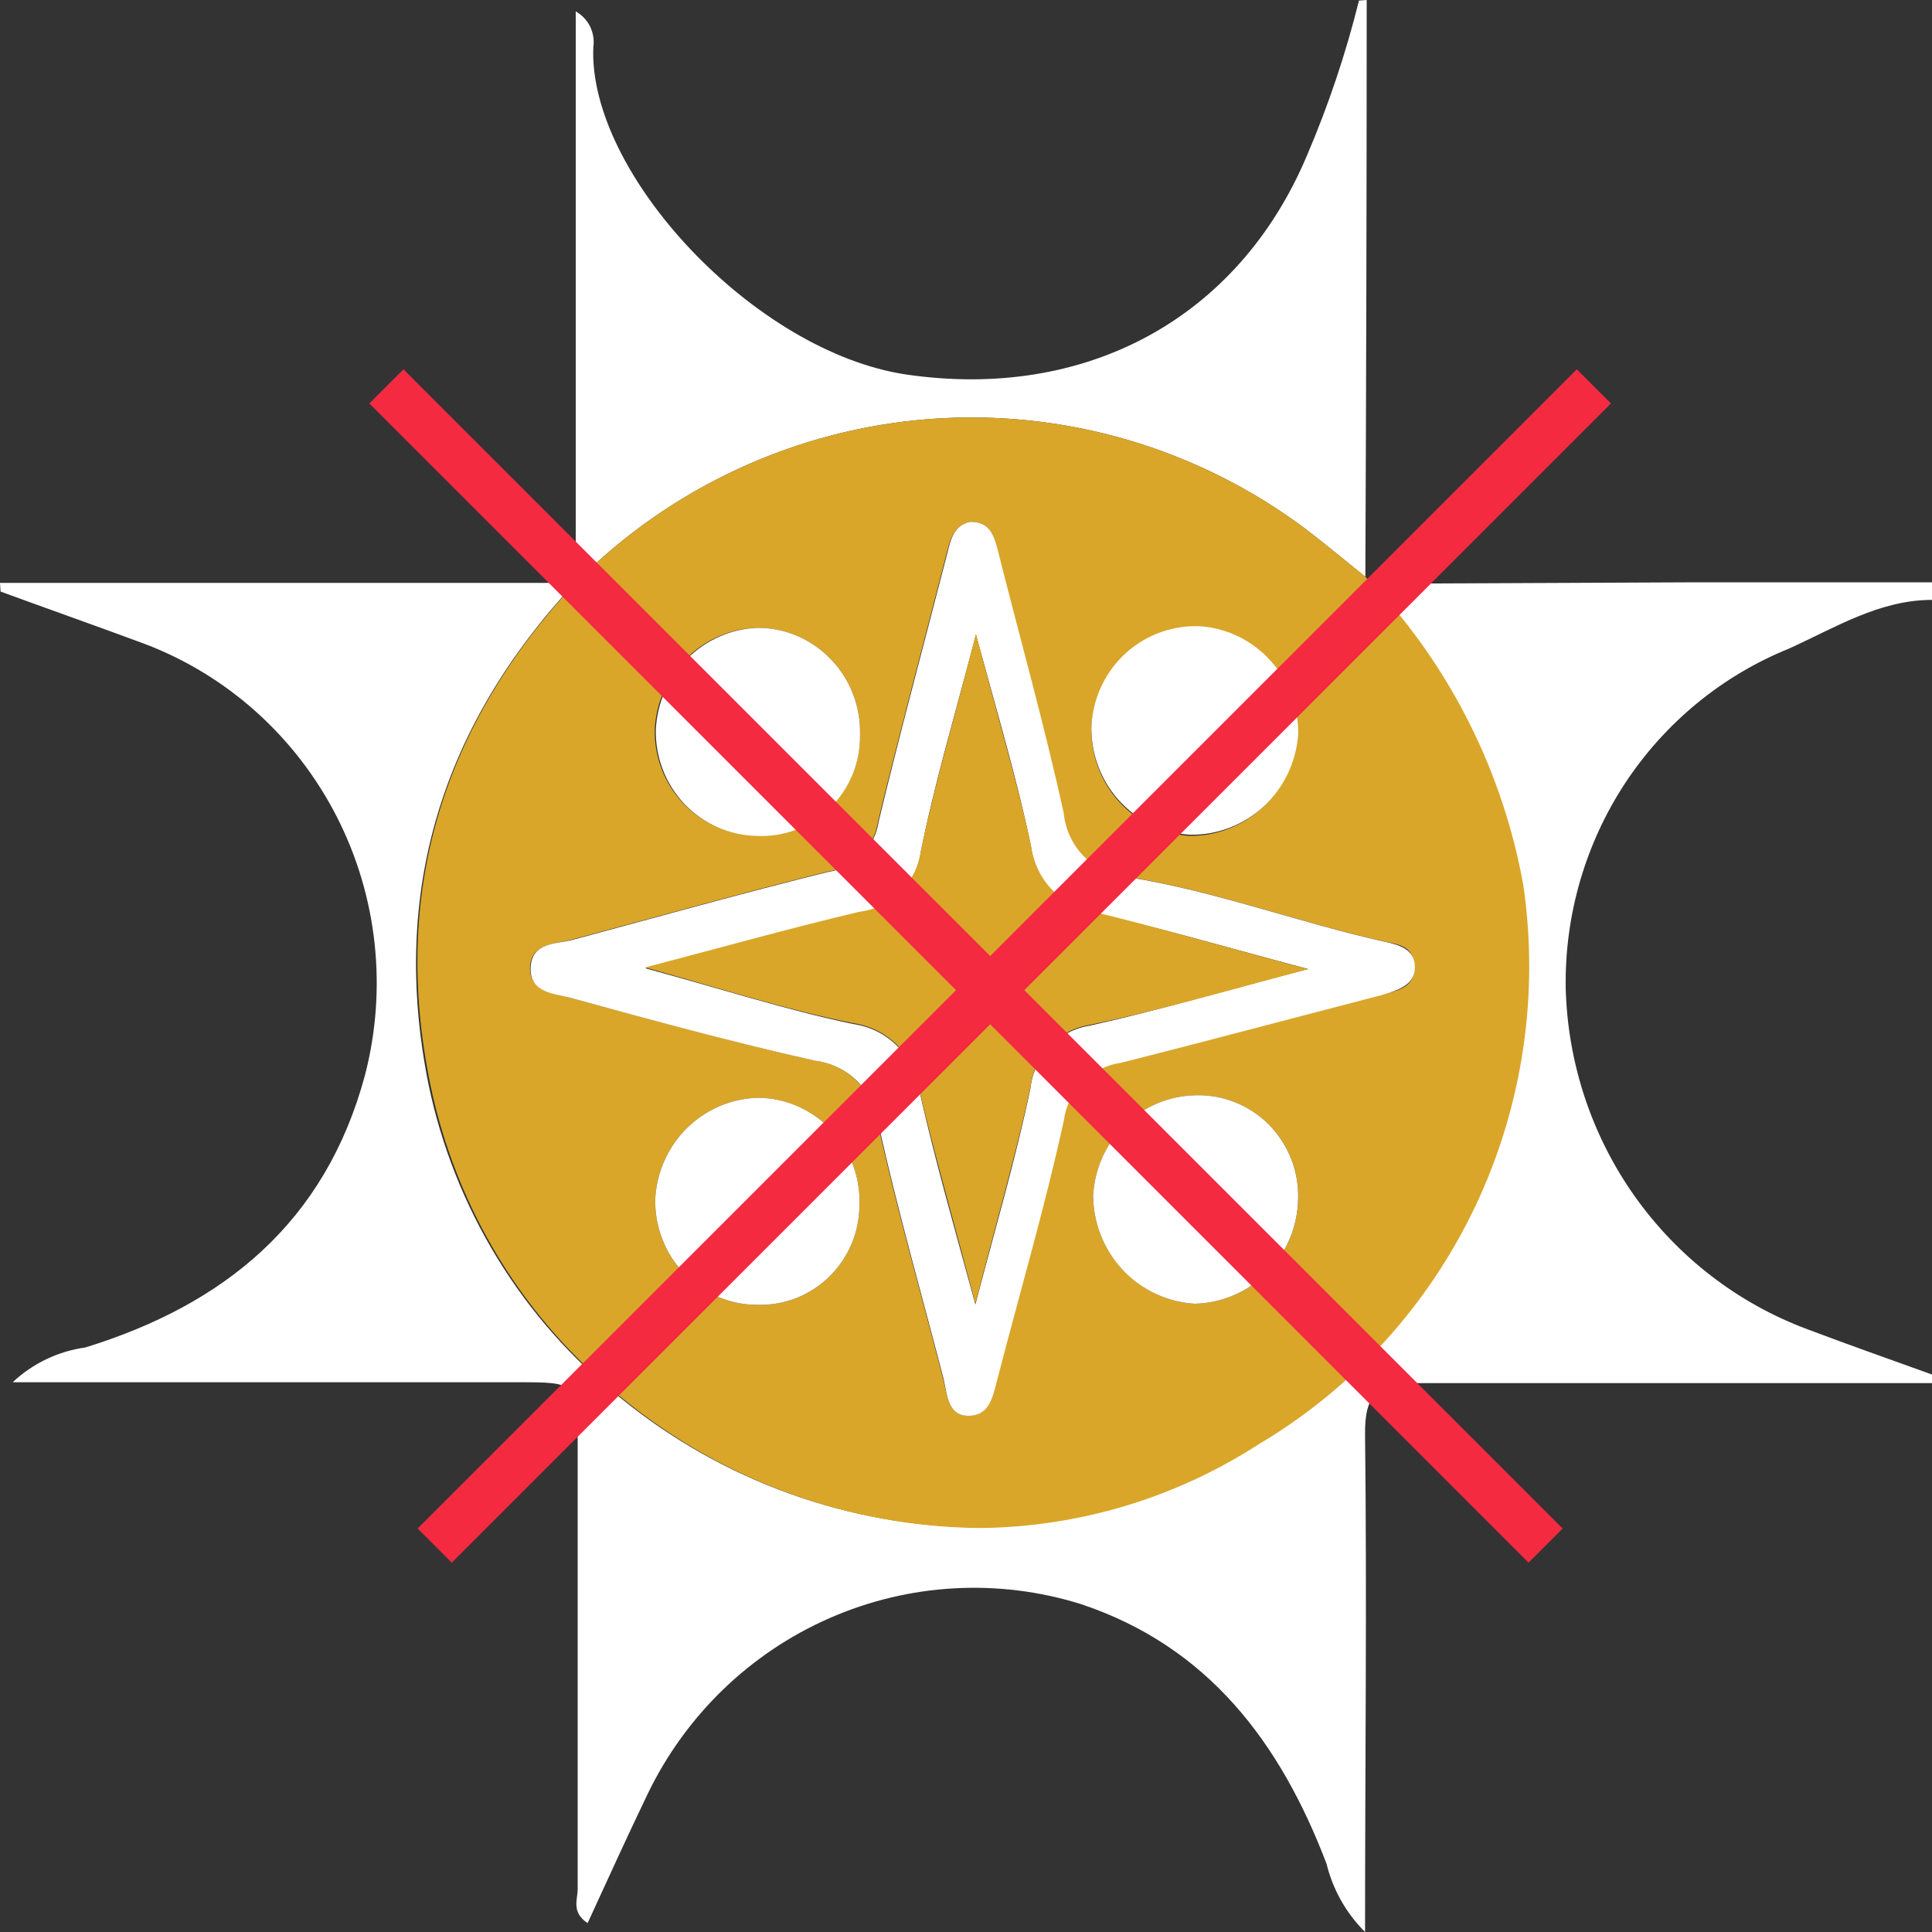
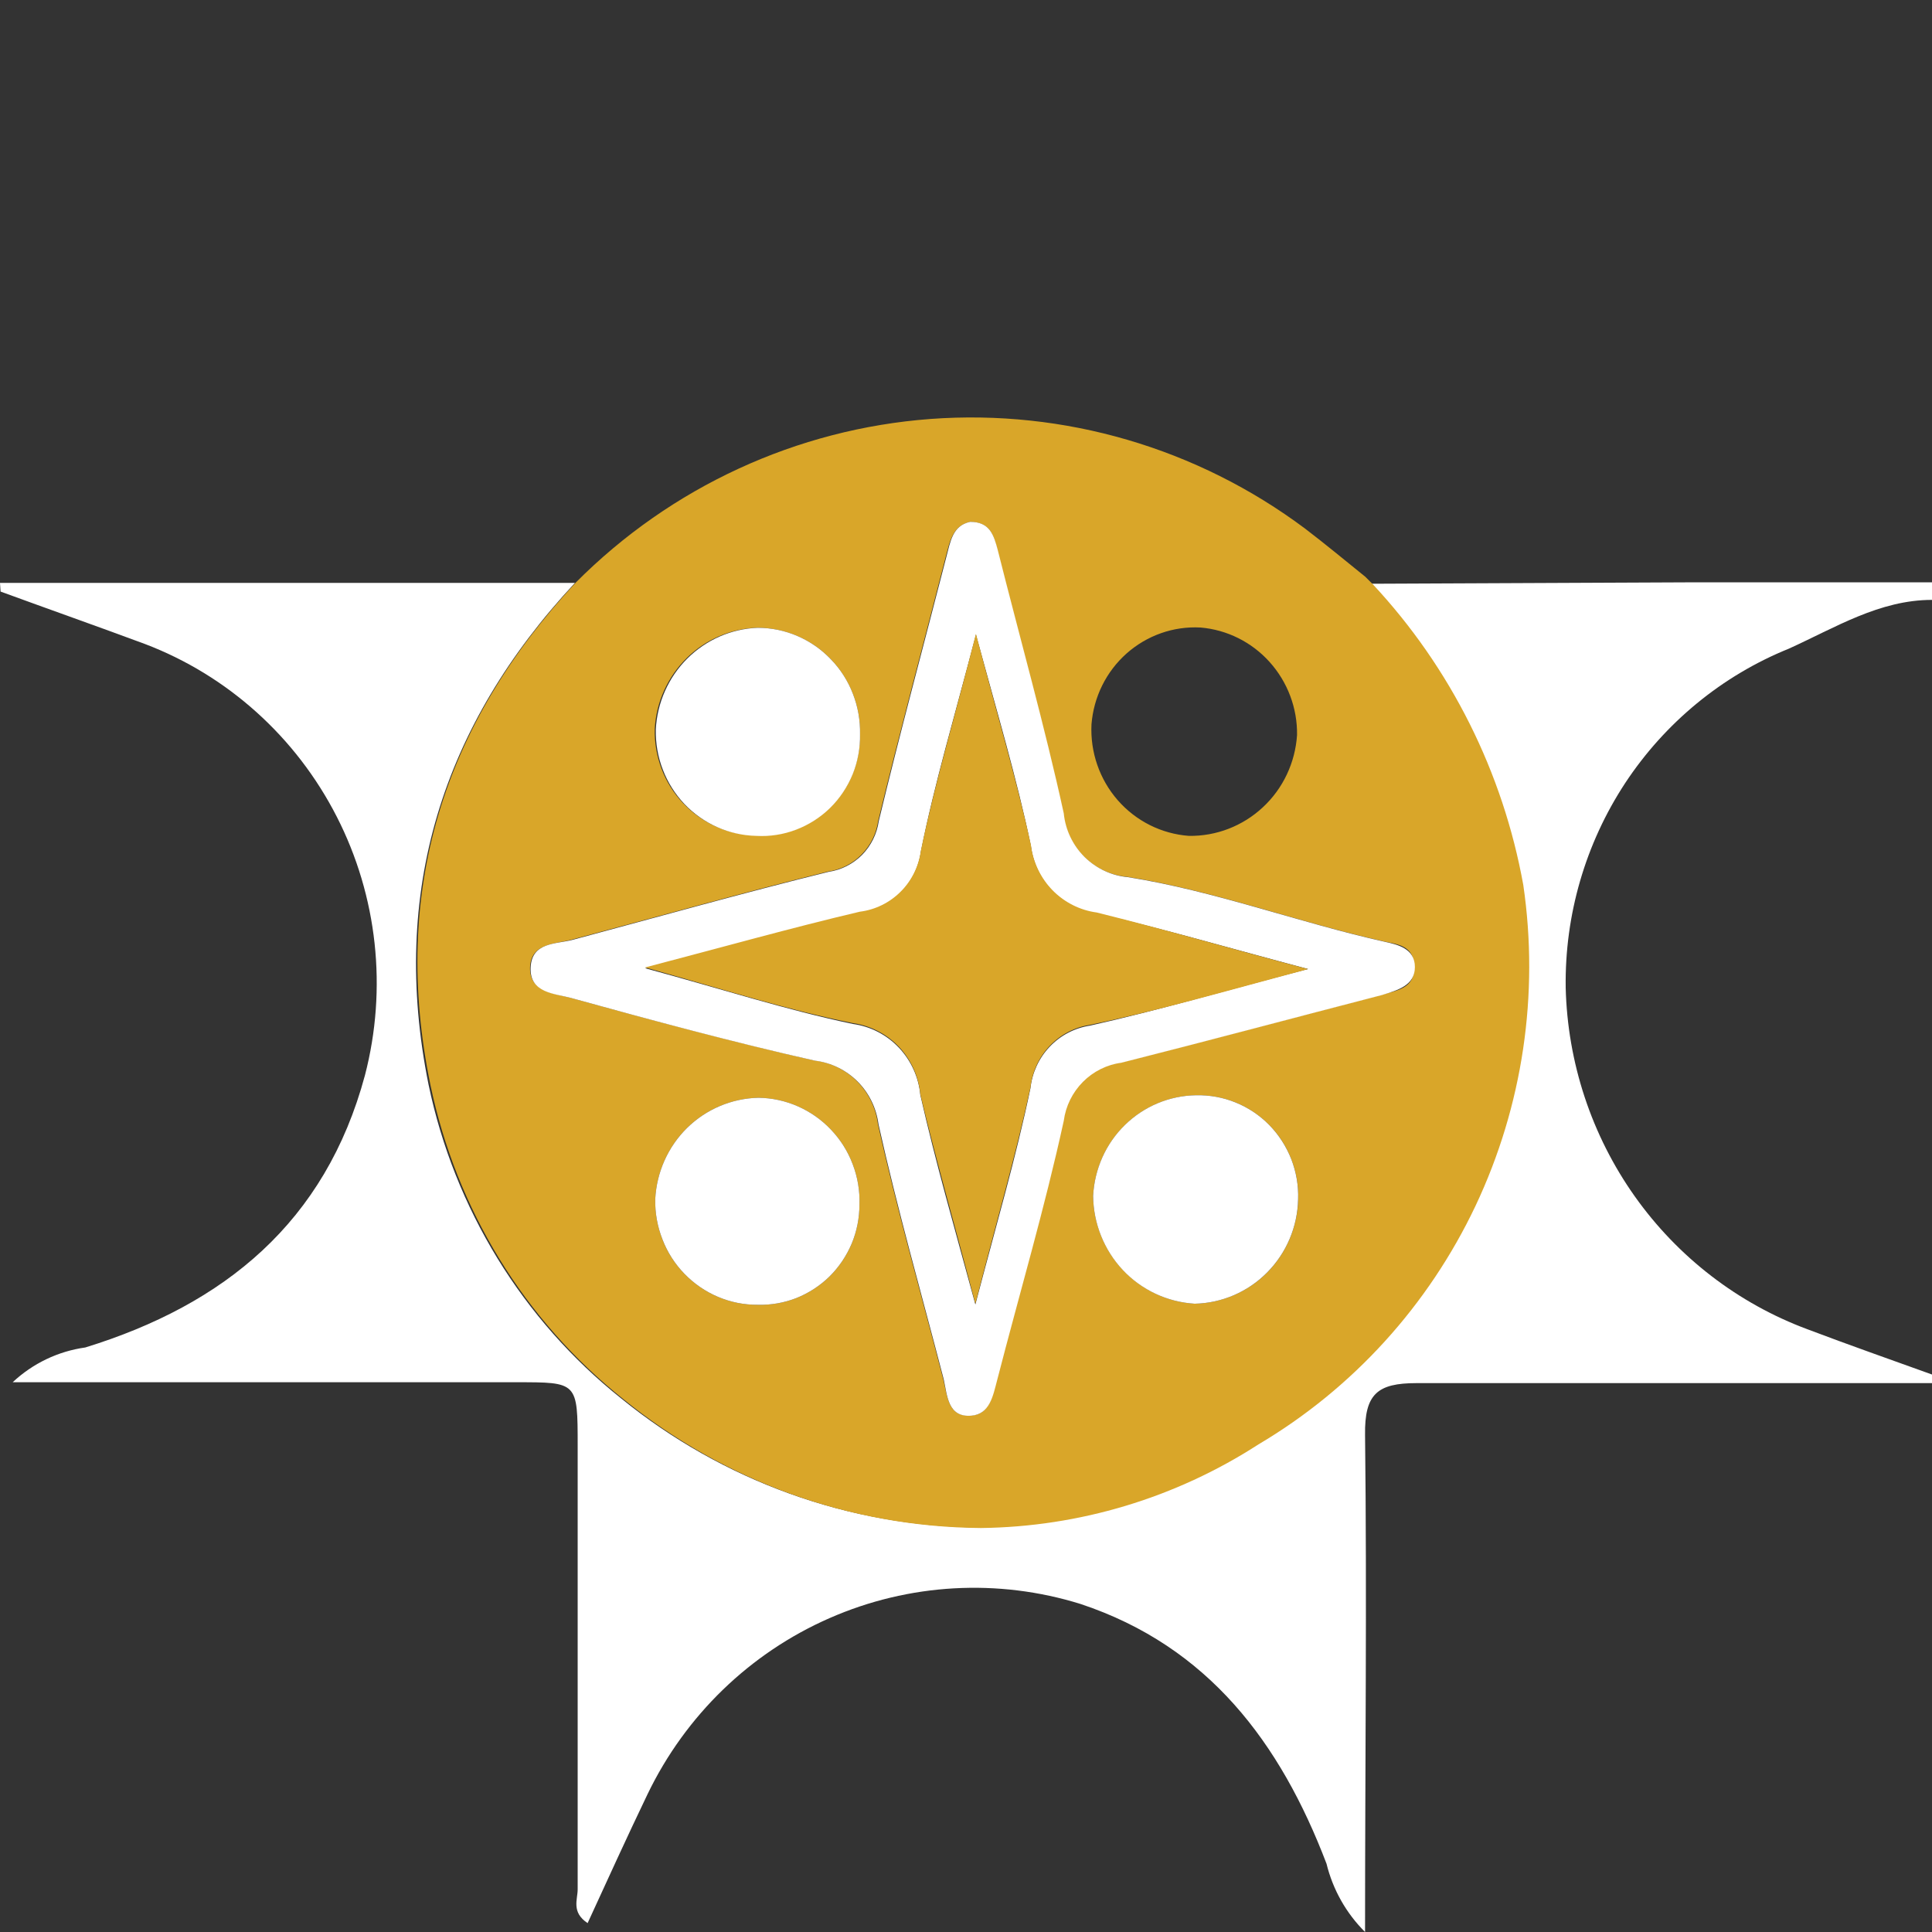
<svg xmlns="http://www.w3.org/2000/svg" width="20" height="20" viewBox="0 0 20 20" fill="none">
  <rect x="0" y="0" width="20" height="20" fill="#333333" stroke="none" />
  <path d="M0 6.034H5.952C4.578 7.508 4.034 9.233 4.436 11.226C4.704 12.512 5.41 13.663 6.43 14.476C7.481 15.331 8.786 15.802 10.134 15.812C11.153 15.8 12.149 15.501 13.008 14.947C13.984 14.368 14.767 13.508 15.255 12.476C15.743 11.444 15.915 10.287 15.749 9.155C15.538 7.987 14.997 6.906 14.191 6.043L17.564 6.028H20V6.21C19.456 6.21 18.997 6.498 18.518 6.715C17.828 6.994 17.237 7.48 16.824 8.106C16.412 8.733 16.197 9.472 16.208 10.225C16.227 11.001 16.476 11.753 16.922 12.383C17.369 13.014 17.993 13.494 18.712 13.761C19.14 13.923 19.567 14.073 20 14.229V14.318C18.222 14.318 16.444 14.318 14.664 14.318C14.259 14.318 14.125 14.43 14.131 14.854C14.151 16.547 14.131 18.244 14.131 20C13.936 19.806 13.798 19.562 13.732 19.293C13.254 18.039 12.507 17.044 11.188 16.605C10.332 16.338 9.409 16.39 8.587 16.751C7.765 17.111 7.097 17.757 6.704 18.572C6.493 19.011 6.291 19.455 6.083 19.908C5.912 19.795 5.98 19.663 5.98 19.559C5.98 18.03 5.98 16.498 5.98 14.97C5.98 14.303 5.98 14.309 5.342 14.309H0.131C0.339 14.114 0.602 13.988 0.883 13.949C2.322 13.505 3.368 12.654 3.778 11.131C4.011 10.233 3.908 9.279 3.486 8.454C3.065 7.63 2.357 6.992 1.499 6.666C1 6.481 0.501 6.305 0.006 6.124L0 6.034Z" fill="white" />
-   <path d="M14.148 0C14.148 1.99 14.143 3.98 14.134 5.971C13.926 5.803 13.721 5.633 13.51 5.472C12.393 4.637 11.017 4.235 9.633 4.337C8.248 4.44 6.945 5.041 5.96 6.031V0.118C6.024 0.154 6.076 0.209 6.109 0.275C6.141 0.342 6.153 0.417 6.142 0.49C6.088 1.794 7.809 3.643 9.382 3.877C11.239 4.148 12.818 3.3 13.53 1.609C13.752 1.09 13.932 0.554 14.068 0.006L14.148 0Z" fill="white" />
  <path d="M5.96 6.031C6.945 5.041 8.248 4.44 9.633 4.337C11.018 4.235 12.393 4.637 13.51 5.472C13.721 5.633 13.926 5.803 14.134 5.971L14.211 6.048C15.017 6.912 15.558 7.993 15.769 9.161C15.935 10.293 15.763 11.449 15.275 12.482C14.786 13.514 14.004 14.374 13.028 14.952C12.169 15.507 11.173 15.806 10.154 15.818C8.806 15.808 7.501 15.337 6.45 14.482C5.43 13.668 4.724 12.518 4.456 11.232C4.043 9.23 4.587 7.505 5.96 6.031ZM10.043 5.402C9.858 5.443 9.832 5.61 9.789 5.769C9.556 6.68 9.311 7.586 9.091 8.497C9.072 8.63 9.012 8.752 8.918 8.847C8.825 8.942 8.703 9.003 8.573 9.022C7.687 9.241 6.806 9.49 5.923 9.726C5.746 9.775 5.496 9.761 5.487 10.014C5.479 10.268 5.738 10.283 5.906 10.329C6.744 10.56 7.584 10.785 8.43 10.978C8.597 10.998 8.752 11.073 8.871 11.192C8.99 11.311 9.067 11.467 9.088 11.636C9.285 12.521 9.536 13.395 9.764 14.275C9.806 14.445 9.812 14.673 10.048 14.652C10.239 14.652 10.274 14.451 10.316 14.286C10.547 13.389 10.809 12.504 11.006 11.601C11.026 11.448 11.096 11.306 11.204 11.197C11.312 11.088 11.453 11.018 11.604 10.998C12.507 10.77 13.402 10.531 14.302 10.297C14.459 10.254 14.644 10.234 14.641 10.009C14.638 9.784 14.461 9.775 14.328 9.746C13.436 9.547 12.575 9.221 11.669 9.077C11.5 9.062 11.342 8.988 11.221 8.867C11.1 8.747 11.024 8.587 11.006 8.417C10.806 7.502 10.55 6.597 10.322 5.688C10.288 5.541 10.248 5.405 10.043 5.402ZM11.299 7.499C11.285 7.787 11.383 8.069 11.571 8.284C11.76 8.5 12.024 8.632 12.308 8.653C12.591 8.657 12.865 8.551 13.073 8.357C13.282 8.163 13.408 7.895 13.427 7.609C13.431 7.33 13.329 7.06 13.143 6.853C12.958 6.647 12.702 6.519 12.427 6.496C12.147 6.481 11.873 6.578 11.662 6.765C11.451 6.953 11.321 7.216 11.299 7.499ZM8.903 7.6C8.906 7.457 8.881 7.315 8.829 7.182C8.777 7.049 8.7 6.927 8.601 6.825C8.503 6.722 8.385 6.64 8.255 6.584C8.124 6.528 7.985 6.499 7.843 6.498C7.568 6.506 7.306 6.618 7.109 6.812C6.912 7.006 6.793 7.267 6.778 7.545C6.774 7.687 6.799 7.828 6.849 7.96C6.899 8.092 6.975 8.213 7.072 8.315C7.168 8.417 7.284 8.499 7.412 8.556C7.54 8.613 7.678 8.644 7.818 8.647C7.958 8.656 8.099 8.636 8.232 8.587C8.364 8.539 8.485 8.463 8.587 8.364C8.689 8.266 8.77 8.147 8.824 8.016C8.878 7.884 8.905 7.743 8.903 7.6ZM13.439 12.414C13.443 12.272 13.419 12.131 13.367 11.999C13.316 11.867 13.238 11.746 13.139 11.646C13.04 11.545 12.922 11.466 12.792 11.413C12.662 11.36 12.522 11.335 12.382 11.338C12.107 11.342 11.844 11.452 11.646 11.646C11.448 11.839 11.33 12.101 11.316 12.38C11.319 12.666 11.43 12.94 11.625 13.147C11.82 13.354 12.085 13.479 12.367 13.496C12.649 13.49 12.918 13.374 13.118 13.173C13.317 12.971 13.432 12.7 13.439 12.414ZM8.897 12.469C8.902 12.327 8.878 12.185 8.827 12.052C8.777 11.919 8.701 11.798 8.603 11.695C8.506 11.592 8.389 11.51 8.26 11.453C8.131 11.396 7.992 11.366 7.852 11.364C7.576 11.37 7.312 11.481 7.113 11.676C6.915 11.871 6.797 12.135 6.783 12.414C6.78 12.557 6.806 12.699 6.858 12.832C6.909 12.964 6.987 13.085 7.086 13.187C7.185 13.289 7.303 13.37 7.433 13.425C7.563 13.48 7.702 13.508 7.843 13.507C7.98 13.511 8.117 13.487 8.245 13.437C8.372 13.386 8.489 13.31 8.587 13.214C8.685 13.117 8.763 13.001 8.817 12.873C8.87 12.745 8.897 12.608 8.897 12.469Z" fill="#D9A629" />
  <path d="M10.043 5.402C10.248 5.402 10.288 5.541 10.328 5.691C10.556 6.599 10.812 7.505 11.012 8.419C11.029 8.59 11.105 8.749 11.226 8.87C11.348 8.99 11.506 9.065 11.675 9.08C12.581 9.224 13.442 9.55 14.334 9.749C14.467 9.778 14.647 9.818 14.647 10.011C14.647 10.204 14.464 10.251 14.308 10.3C13.408 10.533 12.513 10.773 11.61 11.001C11.459 11.021 11.318 11.091 11.21 11.2C11.102 11.309 11.032 11.45 11.012 11.603C10.815 12.506 10.553 13.392 10.322 14.289C10.279 14.453 10.245 14.641 10.054 14.655C9.812 14.675 9.806 14.447 9.769 14.277C9.541 13.398 9.291 12.524 9.094 11.638C9.072 11.47 8.996 11.314 8.877 11.195C8.758 11.076 8.602 11 8.436 10.98C7.581 10.787 6.749 10.562 5.912 10.331C5.744 10.285 5.482 10.282 5.493 10.017C5.504 9.752 5.752 9.775 5.929 9.729C6.812 9.492 7.692 9.244 8.579 9.025C8.709 9.006 8.83 8.944 8.924 8.85C9.017 8.755 9.078 8.632 9.097 8.5C9.316 7.588 9.561 6.683 9.795 5.771C9.838 5.61 9.858 5.442 10.043 5.402ZM13.541 10.031C12.738 9.818 12.049 9.616 11.353 9.455C11.18 9.431 11.018 9.35 10.895 9.223C10.772 9.097 10.694 8.933 10.672 8.757C10.527 8.059 10.322 7.375 10.103 6.57C9.886 7.401 9.675 8.102 9.533 8.814C9.511 8.976 9.438 9.125 9.323 9.239C9.209 9.354 9.06 9.426 8.9 9.446C8.191 9.616 7.476 9.815 6.678 10.023C7.465 10.236 8.14 10.456 8.829 10.6C9.01 10.625 9.178 10.711 9.305 10.845C9.431 10.978 9.51 11.151 9.527 11.335C9.684 12.027 9.88 12.708 10.097 13.504C10.313 12.679 10.519 11.978 10.667 11.266C10.685 11.104 10.755 10.952 10.867 10.835C10.979 10.717 11.126 10.641 11.285 10.617C11.997 10.458 12.704 10.248 13.541 10.031Z" fill="white" />
-   <path d="M11.299 7.499C11.318 7.212 11.449 6.944 11.662 6.754C11.876 6.564 12.155 6.467 12.439 6.484C12.713 6.507 12.969 6.635 13.155 6.842C13.341 7.048 13.442 7.318 13.439 7.597C13.42 7.883 13.293 8.151 13.085 8.346C12.876 8.54 12.602 8.646 12.319 8.641C12.035 8.624 11.77 8.494 11.579 8.281C11.389 8.067 11.288 7.787 11.299 7.499Z" fill="white" />
  <path d="M8.903 7.6C8.906 7.742 8.88 7.883 8.827 8.015C8.773 8.146 8.694 8.265 8.593 8.364C8.492 8.463 8.372 8.539 8.241 8.589C8.11 8.639 7.969 8.661 7.829 8.653C7.689 8.65 7.552 8.619 7.424 8.562C7.296 8.505 7.18 8.423 7.083 8.321C6.987 8.218 6.911 8.098 6.861 7.966C6.81 7.834 6.786 7.693 6.789 7.551C6.803 7.274 6.919 7.013 7.114 6.818C7.31 6.623 7.57 6.509 7.844 6.499C7.985 6.499 8.125 6.528 8.255 6.584C8.385 6.64 8.503 6.722 8.601 6.825C8.7 6.927 8.778 7.049 8.829 7.182C8.881 7.315 8.906 7.457 8.903 7.6Z" fill="white" />
  <path d="M13.438 12.414C13.432 12.7 13.317 12.971 13.117 13.173C12.918 13.374 12.649 13.49 12.367 13.496C12.085 13.479 11.819 13.355 11.624 13.148C11.429 12.94 11.319 12.666 11.316 12.38C11.33 12.102 11.447 11.839 11.645 11.646C11.843 11.452 12.106 11.342 12.381 11.338C12.522 11.335 12.661 11.36 12.791 11.413C12.922 11.466 13.04 11.545 13.139 11.646C13.238 11.747 13.315 11.867 13.367 11.999C13.418 12.131 13.443 12.272 13.438 12.414Z" fill="white" />
  <path d="M8.897 12.469C8.897 12.608 8.87 12.745 8.817 12.873C8.763 13.001 8.685 13.117 8.587 13.214C8.489 13.31 8.372 13.386 8.245 13.437C8.117 13.487 7.98 13.511 7.843 13.507C7.702 13.508 7.563 13.48 7.433 13.425C7.303 13.37 7.185 13.289 7.086 13.187C6.987 13.085 6.909 12.964 6.858 12.831C6.806 12.699 6.78 12.557 6.783 12.414C6.797 12.135 6.915 11.871 7.113 11.676C7.312 11.481 7.576 11.37 7.852 11.364C7.992 11.366 8.131 11.396 8.26 11.453C8.389 11.51 8.506 11.592 8.603 11.695C8.701 11.798 8.777 11.919 8.827 12.052C8.878 12.185 8.902 12.327 8.897 12.469Z" fill="white" />
  <path d="M13.541 10.032C12.71 10.254 12.003 10.459 11.285 10.609C11.126 10.633 10.979 10.709 10.867 10.827C10.755 10.944 10.685 11.096 10.667 11.258C10.513 11.97 10.308 12.671 10.097 13.496C9.889 12.7 9.692 12.019 9.527 11.327C9.51 11.143 9.431 10.97 9.305 10.836C9.178 10.703 9.01 10.617 8.829 10.591C8.14 10.453 7.465 10.234 6.678 10.015C7.484 9.804 8.191 9.605 8.9 9.438C9.06 9.418 9.209 9.345 9.323 9.231C9.438 9.117 9.511 8.967 9.533 8.806C9.681 8.094 9.892 7.393 10.103 6.562C10.313 7.367 10.519 8.05 10.672 8.748C10.694 8.925 10.772 9.089 10.895 9.215C11.018 9.341 11.18 9.423 11.353 9.446C12.043 9.617 12.732 9.818 13.541 10.032Z" fill="#D9A629" />
-   <path d="M4 4L16 16" stroke="#F42A41" stroke-width="0.5" />
-   <path d="M16.5 4L4.5 16" stroke="#F42A41" stroke-width="0.5" />
</svg>